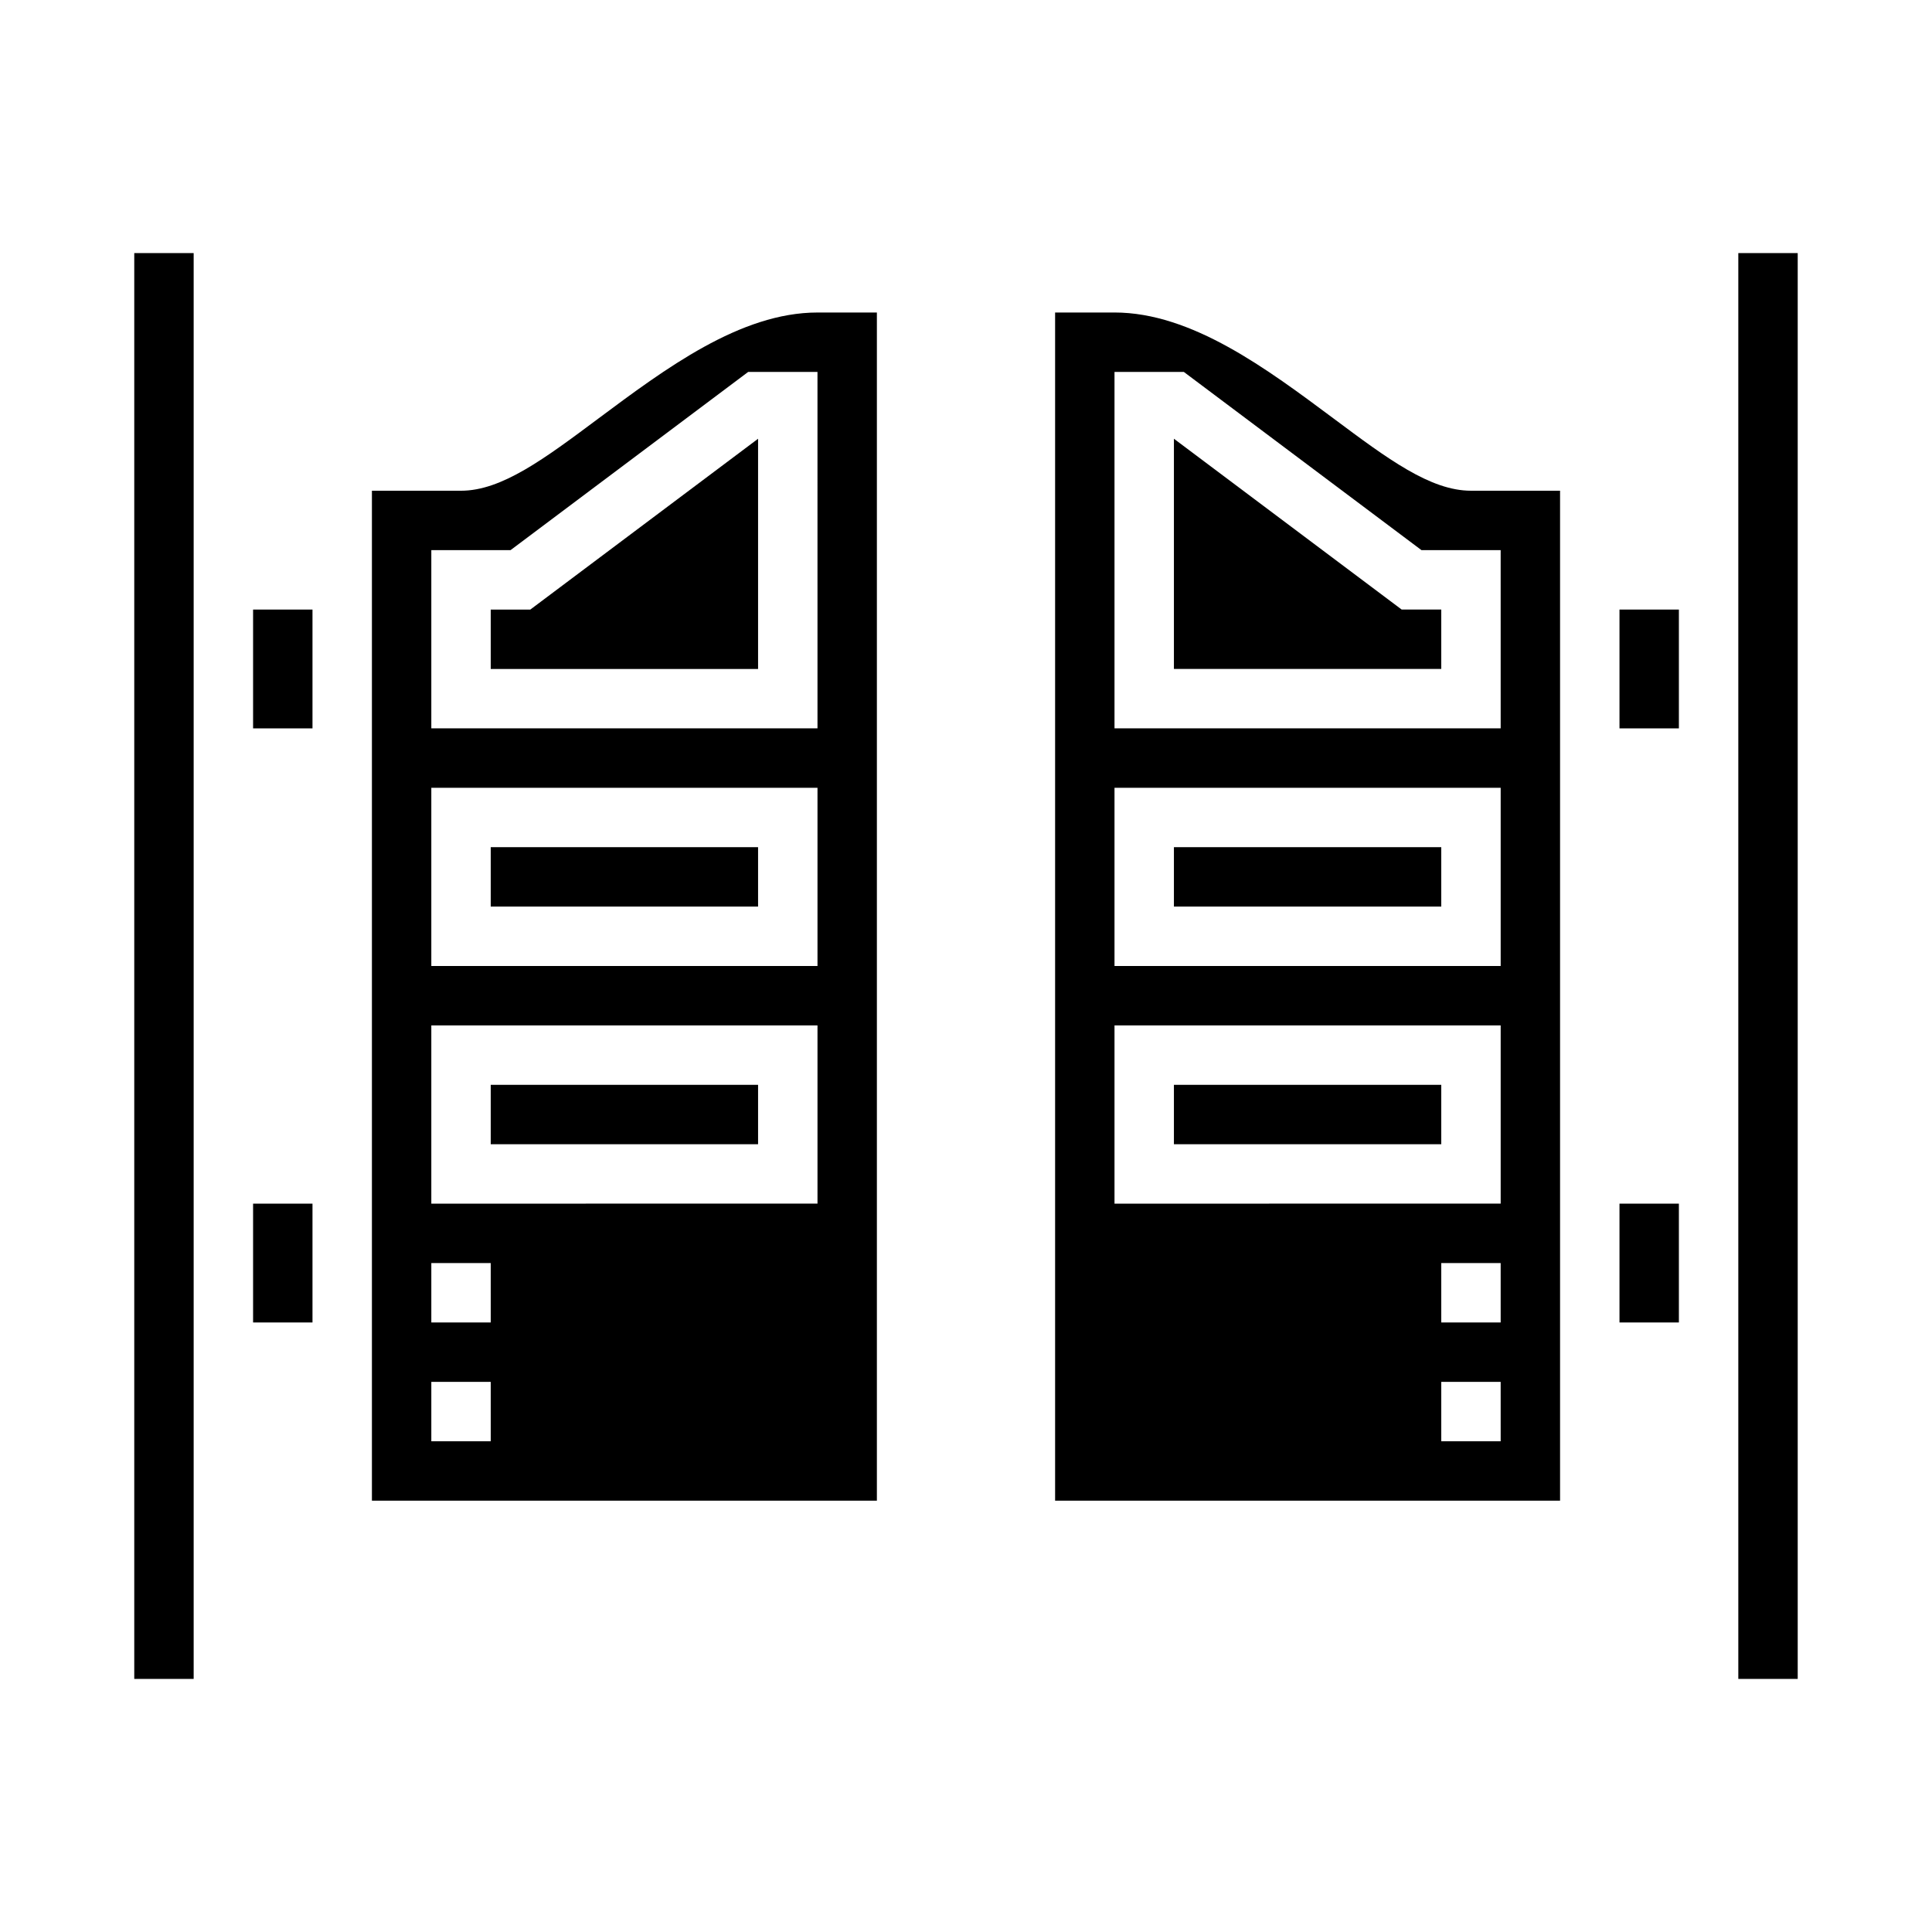
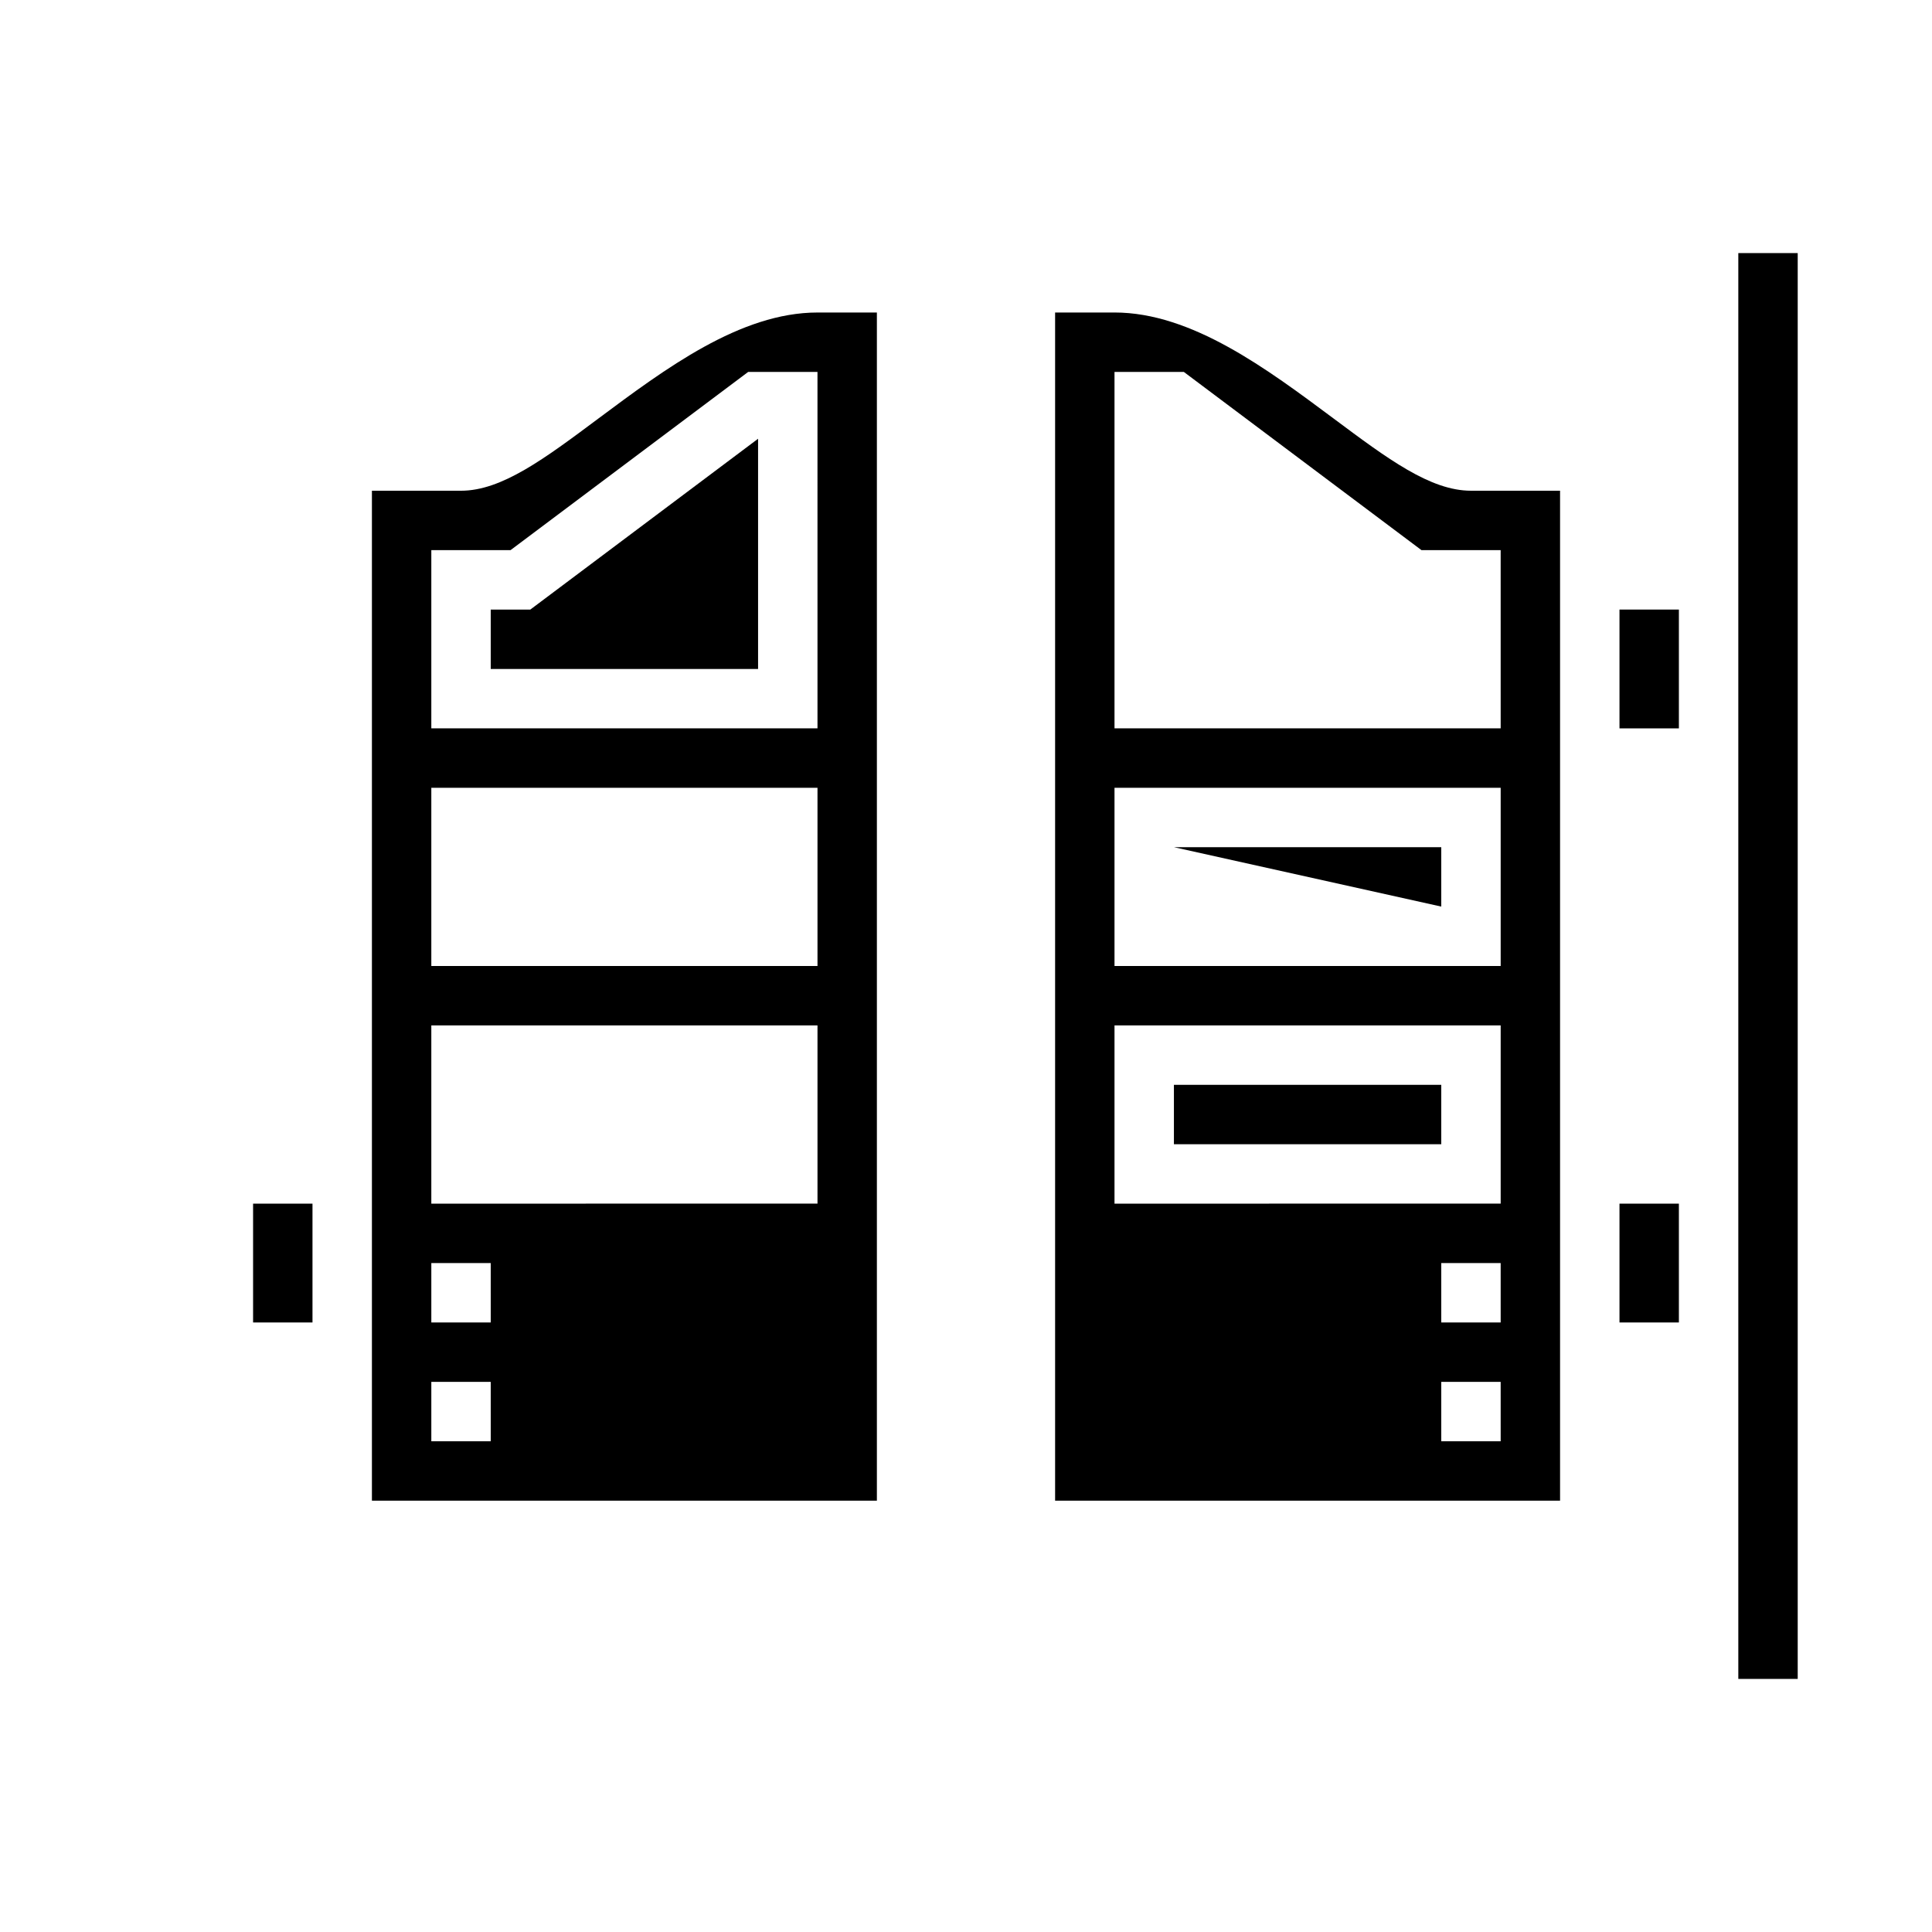
<svg xmlns="http://www.w3.org/2000/svg" fill="#000000" width="800px" height="800px" version="1.1" viewBox="144 144 512 512">
  <g>
    <path d="m302.61 254.89c-14.344 10.703-25.664 19.16-36.43 19.16h-23.617v267.65h133.82v-314.88h-15.746c-20.465 0-40.414 14.957-58.031 28.074zm-28.559 271.06h-15.746v-15.742h15.742zm0-31.488h-15.746v-15.742h15.742zm86.594-31.488-102.34 0.004v-47.234h102.34zm0-62.977-102.34 0.004v-47.234h102.34zm0-62.977-102.34 0.004v-47.234h20.996l62.977-47.23h18.363z" />
-     <path d="m179.58 211.07h15.742v377.86h-15.742z" />
-     <path d="m274.05 368.51h70.848v15.742h-70.848z" />
    <path d="m274.05 305.54v15.742h70.848v-61.008l-60.355 45.266z" />
-     <path d="m274.05 431.49h70.848v15.742h-70.848z" />
-     <path d="m211.07 305.54h15.742v31.488h-15.742z" />
    <path d="m211.07 462.98h15.742v31.488h-15.742z" />
-     <path d="m455.1 368.51h70.848v15.742h-70.848z" />
+     <path d="m455.1 368.51h70.848v15.742z" />
    <path d="m497.39 254.89c-17.617-13.117-37.566-28.074-58.031-28.074h-15.746v314.88h133.82v-267.65h-23.613c-10.77 0-22.09-8.457-36.434-19.16zm44.305 271.06h-15.746v-15.742h15.742zm0-31.488h-15.746v-15.742h15.742zm0-31.488-102.34 0.004v-47.234h102.34zm0-62.977-102.34 0.004v-47.234h102.34zm0-62.977-102.34 0.004v-94.465h18.367l62.977 47.23h20.992z" />
-     <path d="m455.1 260.27v61.008h70.848v-15.742h-10.492z" />
    <path d="m573.18 305.54h15.742v31.488h-15.742z" />
    <path d="m604.67 211.07h15.742v377.86h-15.742z" />
    <path d="m573.18 462.98h15.742v31.488h-15.742z" />
    <path d="m455.1 431.49h70.848v15.742h-70.848z" />
  </g>
</svg>